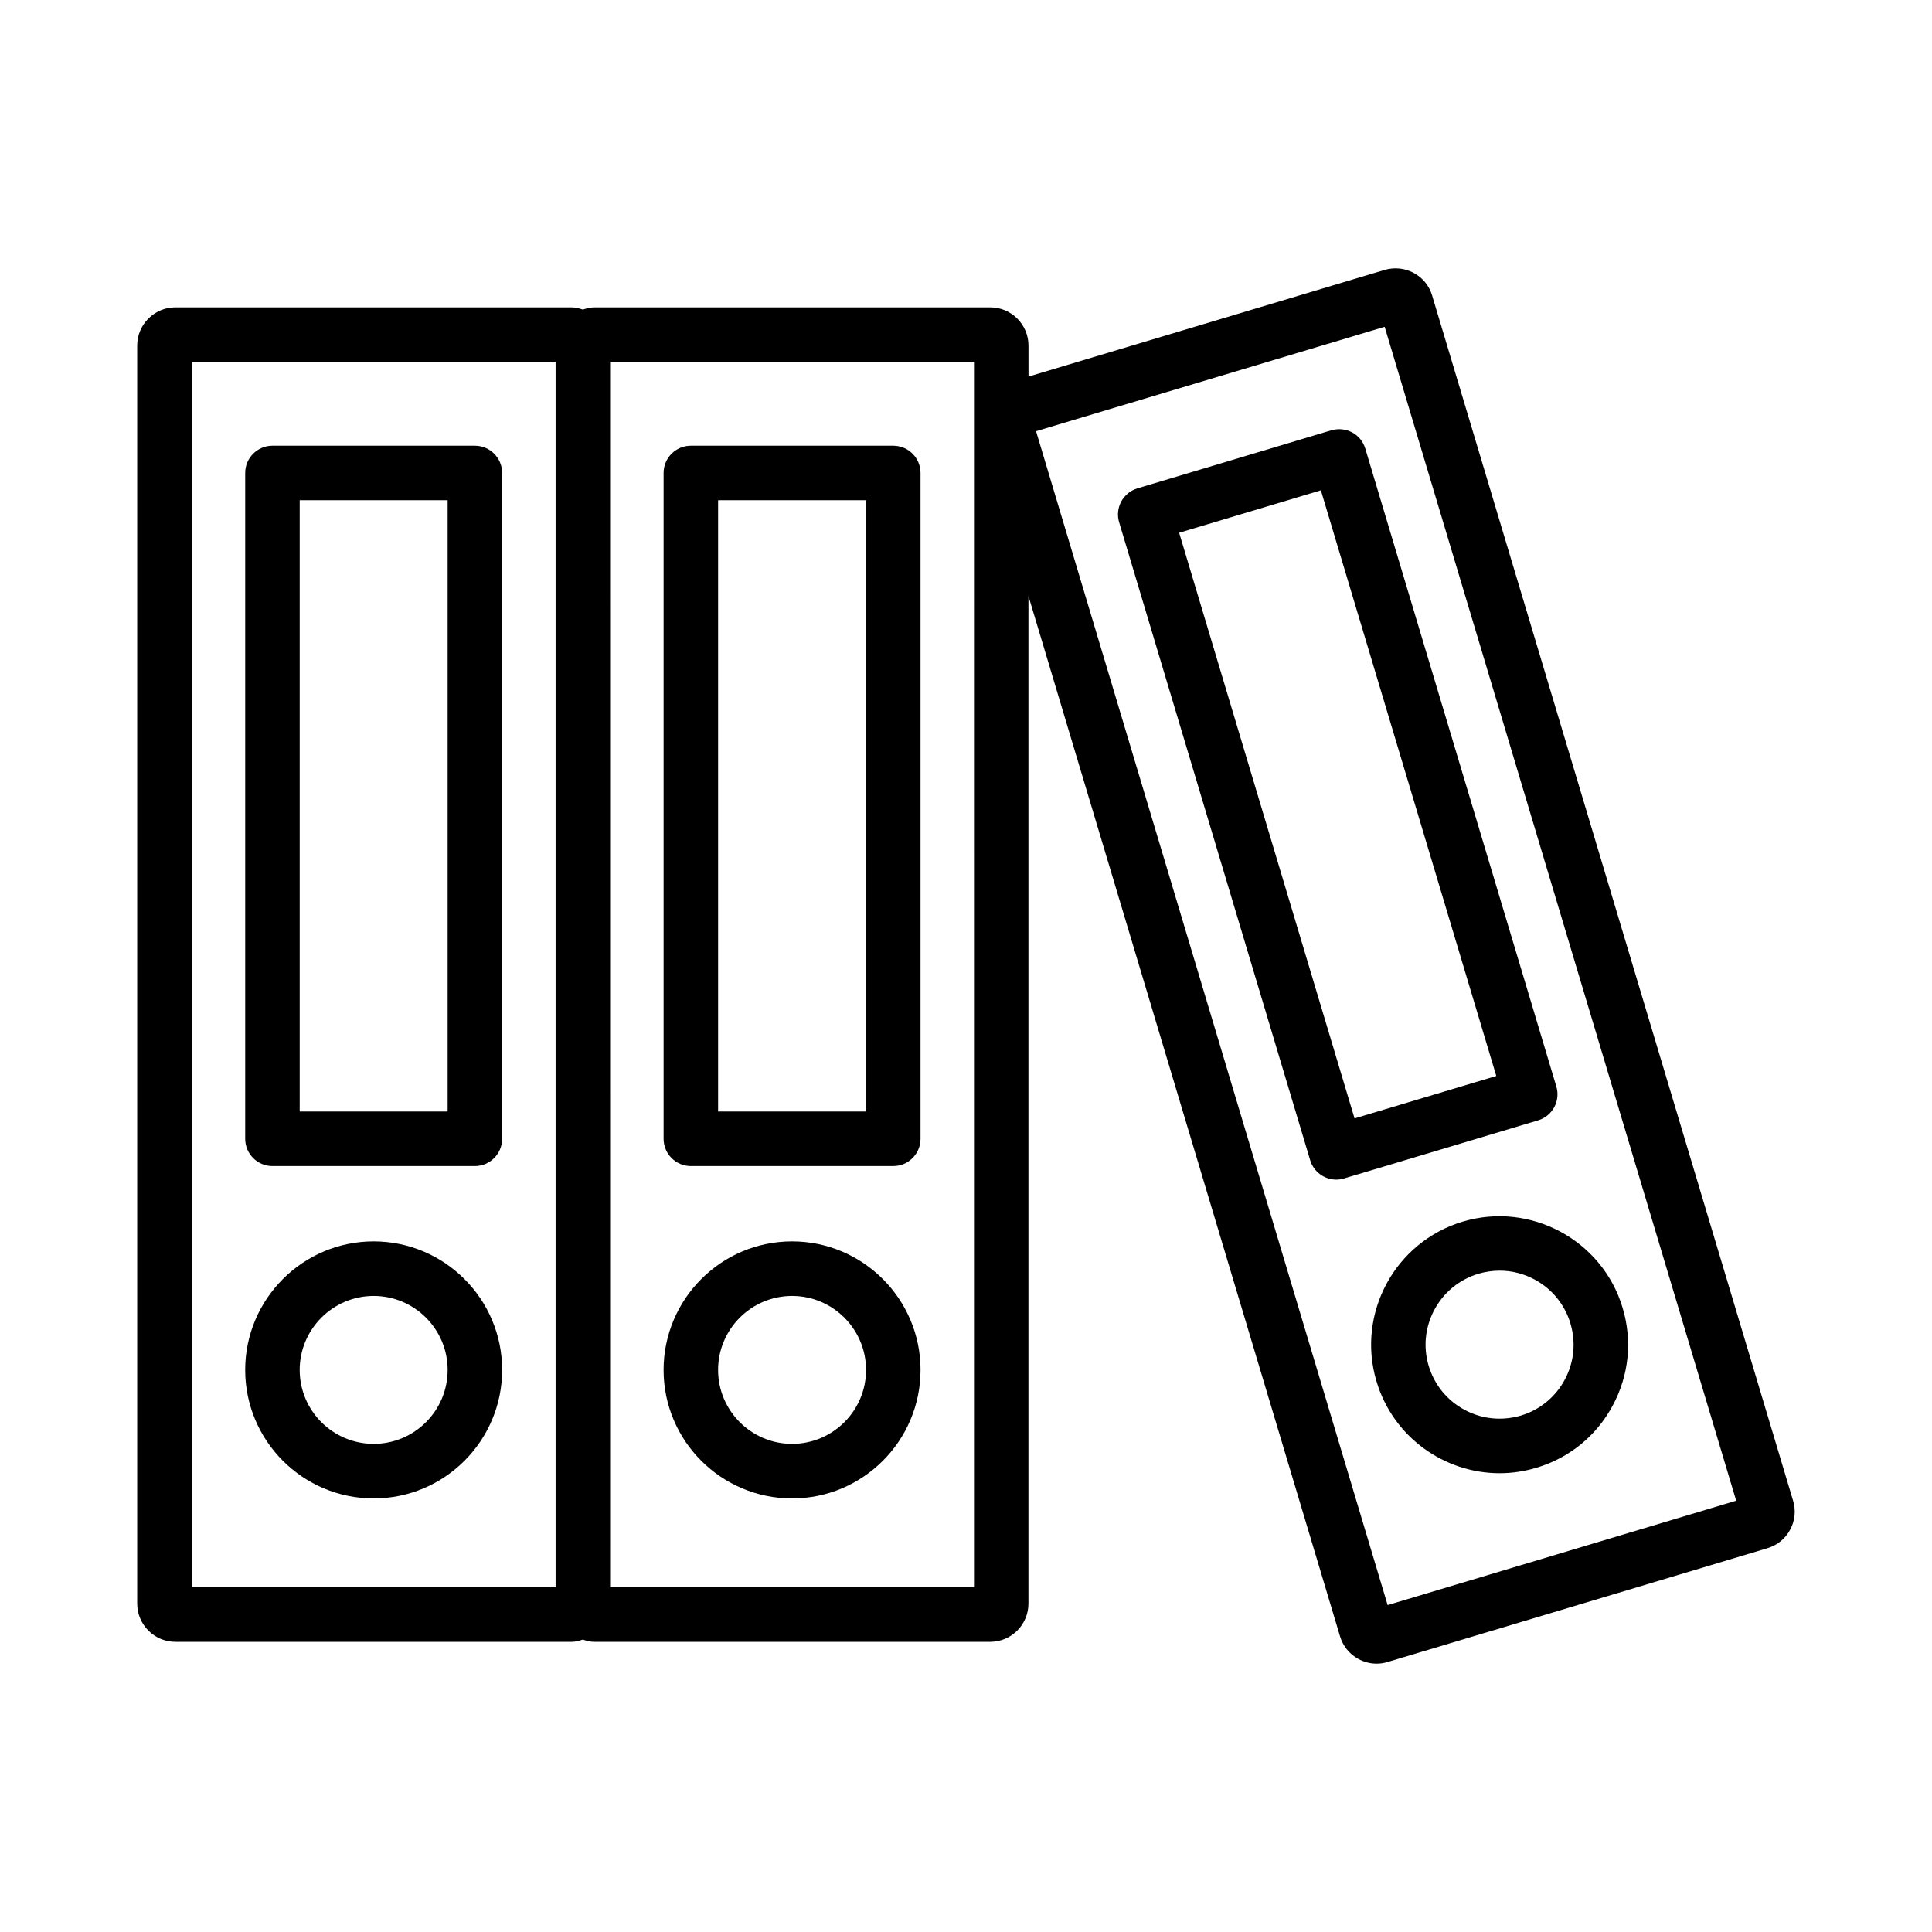
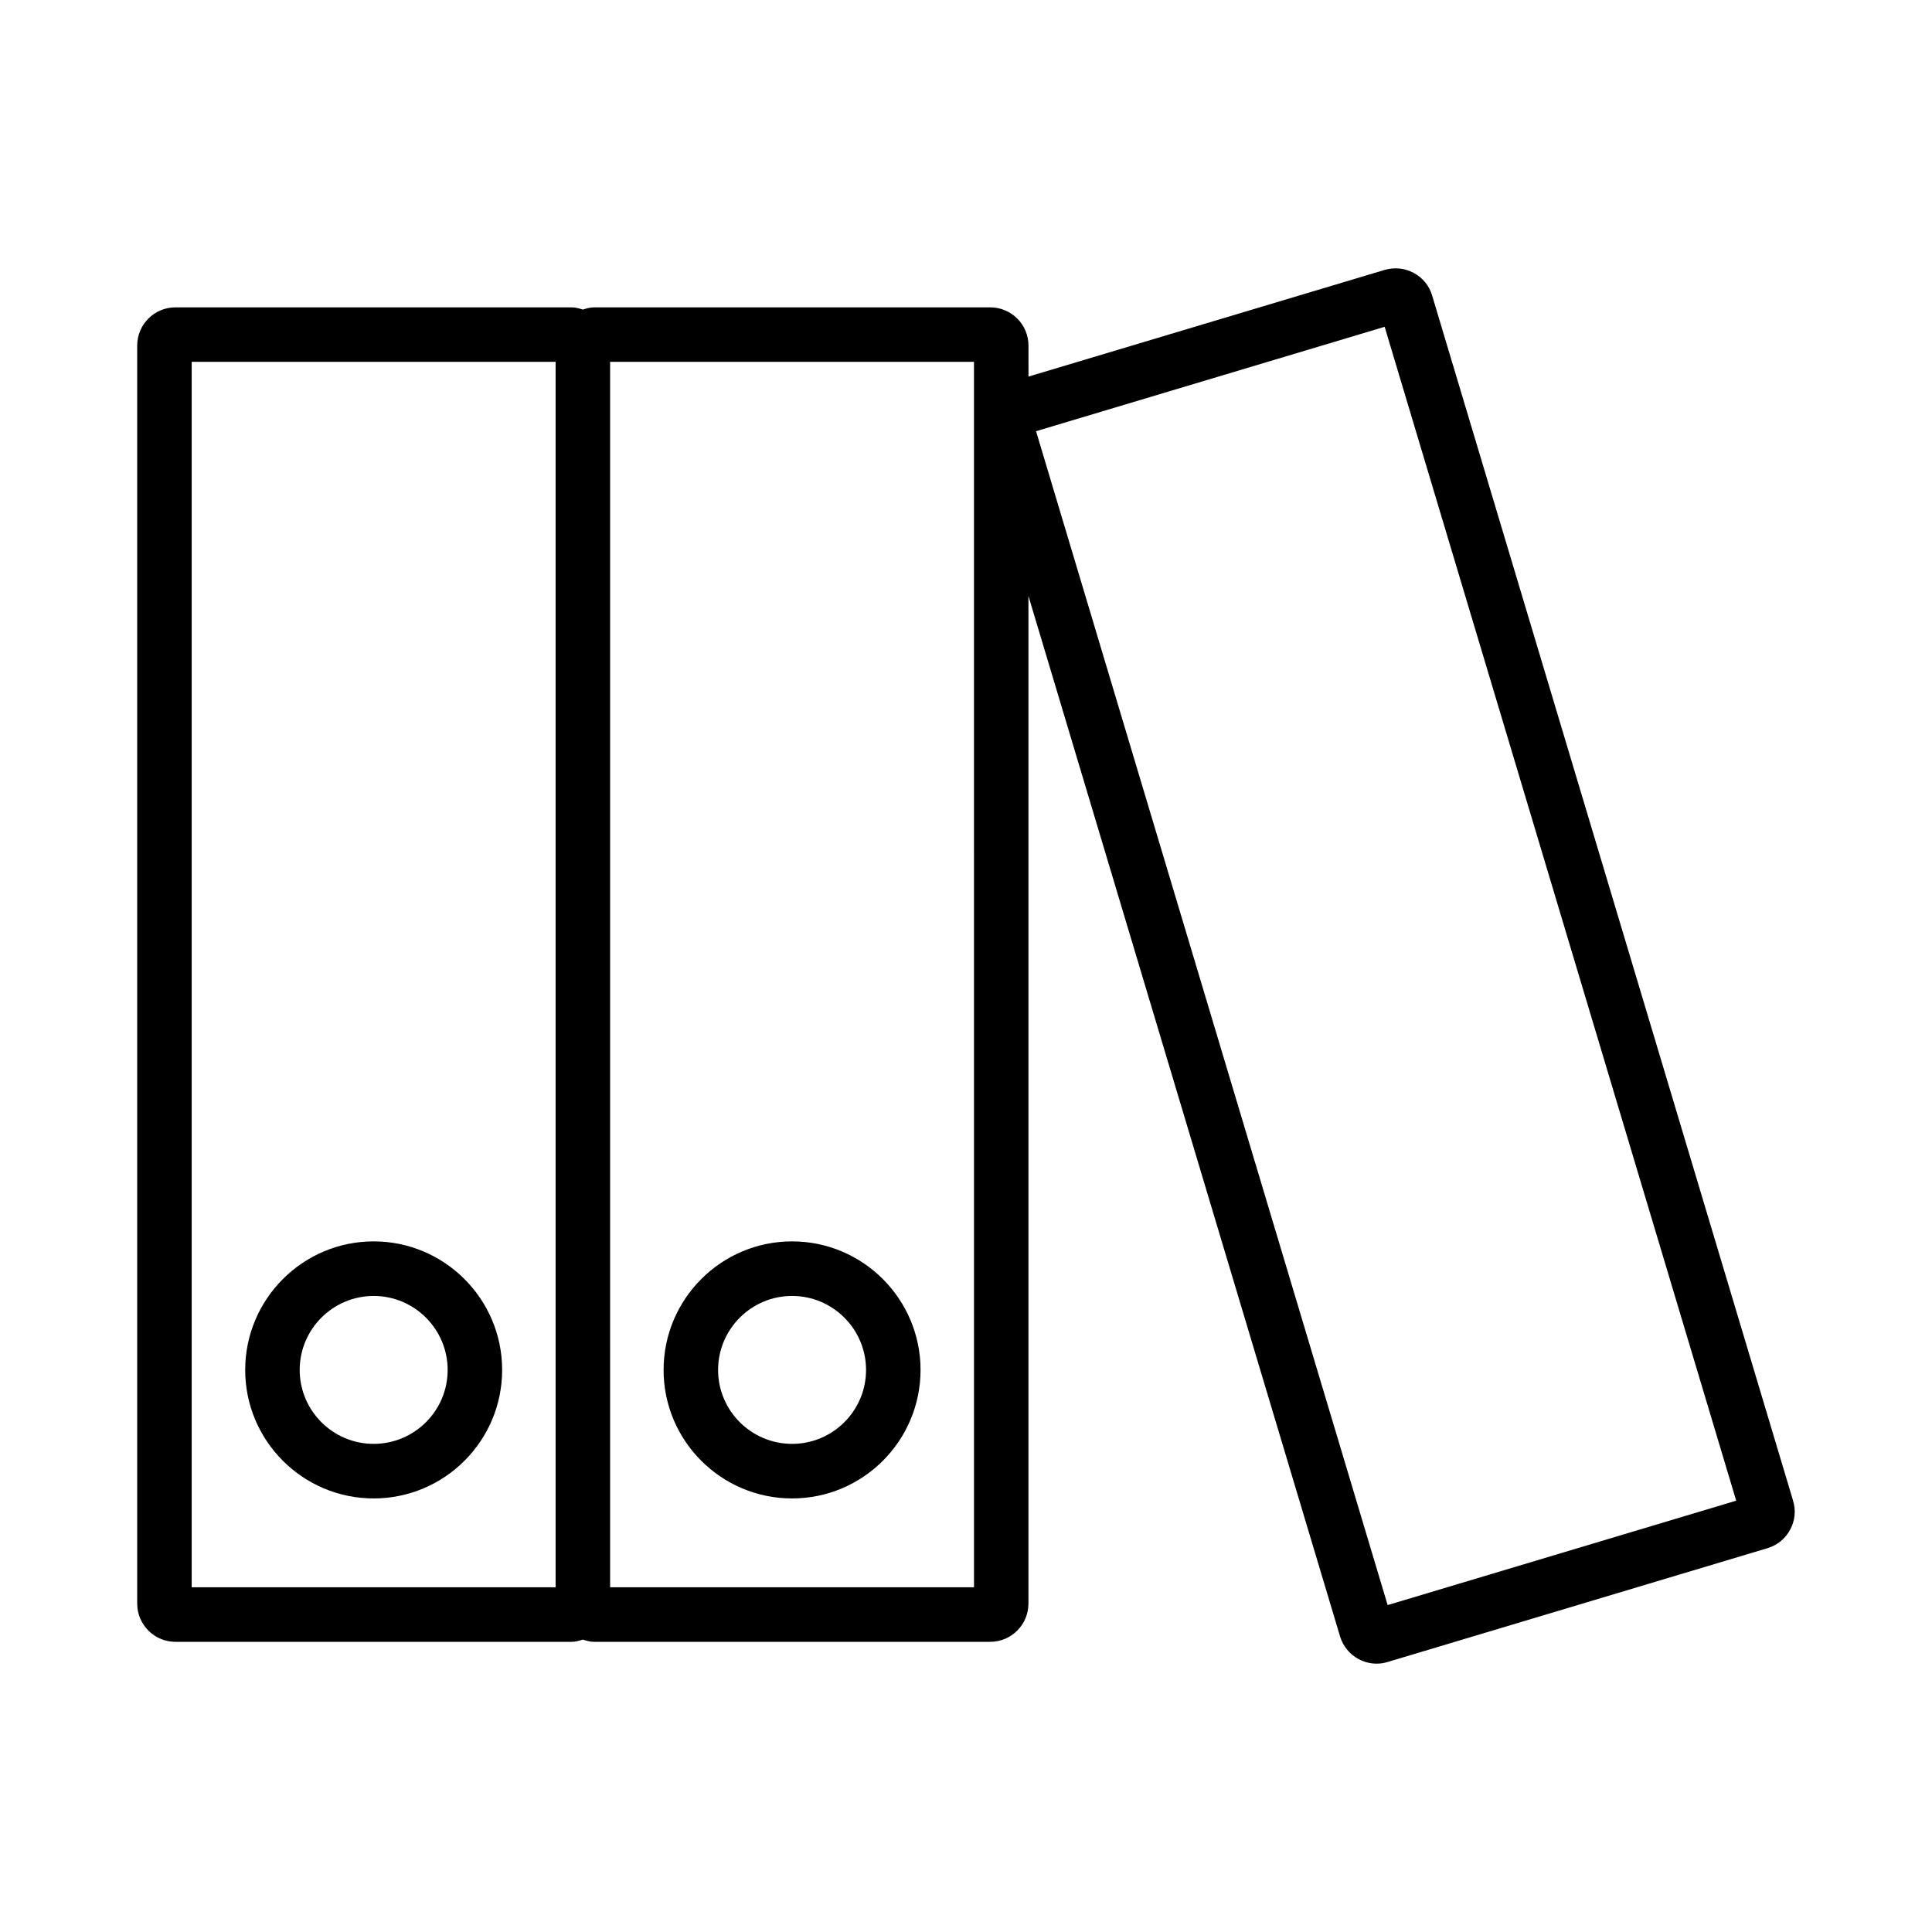
<svg xmlns="http://www.w3.org/2000/svg" fill="#000000" width="800px" height="800px" version="1.1" viewBox="144 144 512 512">
  <g>
-     <path d="m216.2 453.02h53.652c3.984 0 7.219-3.246 7.219-7.231v-176.45c0-3.984-3.234-7.219-7.219-7.219h-53.652c-3.984 0-7.219 3.234-7.219 7.219v176.45c0 3.988 3.234 7.231 7.219 7.231zm7.223-176.46h39.207v162h-39.207z" />
    <path d="m243.03 541.1c18.77 0 34.043-15.27 34.043-34.051s-15.27-34.07-34.043-34.07c-18.781 0-34.051 15.289-34.051 34.07s15.27 34.051 34.051 34.051zm0-53.66c10.809 0 19.602 8.801 19.602 19.609s-8.789 19.59-19.602 19.59c-10.809 0-19.609-8.781-19.609-19.59s8.801-19.609 19.609-19.609z" />
-     <path d="m327.08 453.02h53.652c3.984 0 7.219-3.246 7.219-7.231v-176.45c0-3.984-3.234-7.219-7.219-7.219h-53.652c-3.984 0-7.219 3.234-7.219 7.219v176.45c-0.004 3.988 3.234 7.231 7.219 7.231zm7.223-176.46h39.207v162h-39.207z" />
    <path d="m353.91 541.1c18.77 0 34.043-15.27 34.043-34.051s-15.27-34.07-34.043-34.07c-18.781 0-34.051 15.289-34.051 34.07-0.004 18.781 15.27 34.051 34.051 34.051zm0-53.66c10.809 0 19.602 8.801 19.602 19.609s-8.789 19.59-19.602 19.59c-10.809 0-19.609-8.781-19.609-19.59s8.797-19.609 19.609-19.609z" />
    <path d="m619.18 541.68-95.645-319.35c-0.758-2.594-2.504-4.727-4.883-6.004-2.379-1.285-5.113-1.543-7.723-0.793l-94.367 28.266-0.004-8.215c0-5.59-4.543-10.129-10.121-10.129h-105.07c-1.027 0-1.965 0.301-2.902 0.586-0.938-0.285-1.875-0.586-2.906-0.586l-105.07-0.004c-5.59 0-10.129 4.543-10.129 10.129v333.38c0 5.59 4.543 10.141 10.129 10.141h105.06c1.031 0 1.969-0.301 2.906-0.59 0.938 0.289 1.875 0.59 2.902 0.59h105.07c5.582 0 10.121-4.551 10.121-10.141v-267.02l82.57 275.68c0.777 2.609 2.504 4.742 4.883 6.031 1.5 0.812 3.156 1.234 4.812 1.234 0.969 0 1.957-0.141 2.926-0.441l100.64-30.152c2.609-0.777 4.762-2.523 6.031-4.922 1.297-2.375 1.559-5.125 0.766-7.684zm-327.94 22.961h-96.441v-324.75h96.441zm110.88 0h-96.43l-0.004-324.75h96.43zm109.62 4.723-93.176-311.09 92.383-27.668 93.16 311.09z" />
-     <path d="m496.82 258.03-51.402 15.395c-1.836 0.555-3.367 1.809-4.285 3.492-0.898 1.691-1.109 3.668-0.547 5.5l50.625 169.05c0.934 3.121 3.809 5.148 6.914 5.148 0.688 0 1.375-0.105 2.082-0.316l51.402-15.395c1.836-0.547 3.367-1.797 4.285-3.492 0.898-1.676 1.109-3.652 0.547-5.5l-50.625-169.03c-1.133-3.816-5.082-5.961-8.996-4.848zm6.152 182.36-46.484-155.2 37.559-11.25 46.484 155.2z" />
-     <path d="m531.65 467.74c-17.988 5.379-28.25 24.387-22.852 42.375 4.41 14.742 17.969 24.301 32.621 24.301 3.227 0 6.508-0.477 9.75-1.445 8.73-2.609 15.906-8.445 20.207-16.469 4.32-8.004 5.254-17.211 2.629-25.922-5.375-17.992-24.473-28.203-42.355-22.84zm19.062 15.359c4.602 2.488 7.953 6.613 9.469 11.621v0.02c1.5 5.008 0.969 10.316-1.516 14.918-2.488 4.621-6.613 7.969-11.621 9.488-5.043 1.465-10.352 0.953-14.938-1.535-4.621-2.488-7.969-6.613-9.488-11.621-1.5-5.023-0.953-10.332 1.535-14.938 2.488-4.621 6.613-7.969 11.621-9.488 1.871-0.547 3.773-0.828 5.66-0.828 3.195 0 6.367 0.793 9.277 2.363z" />
  </g>
</svg>